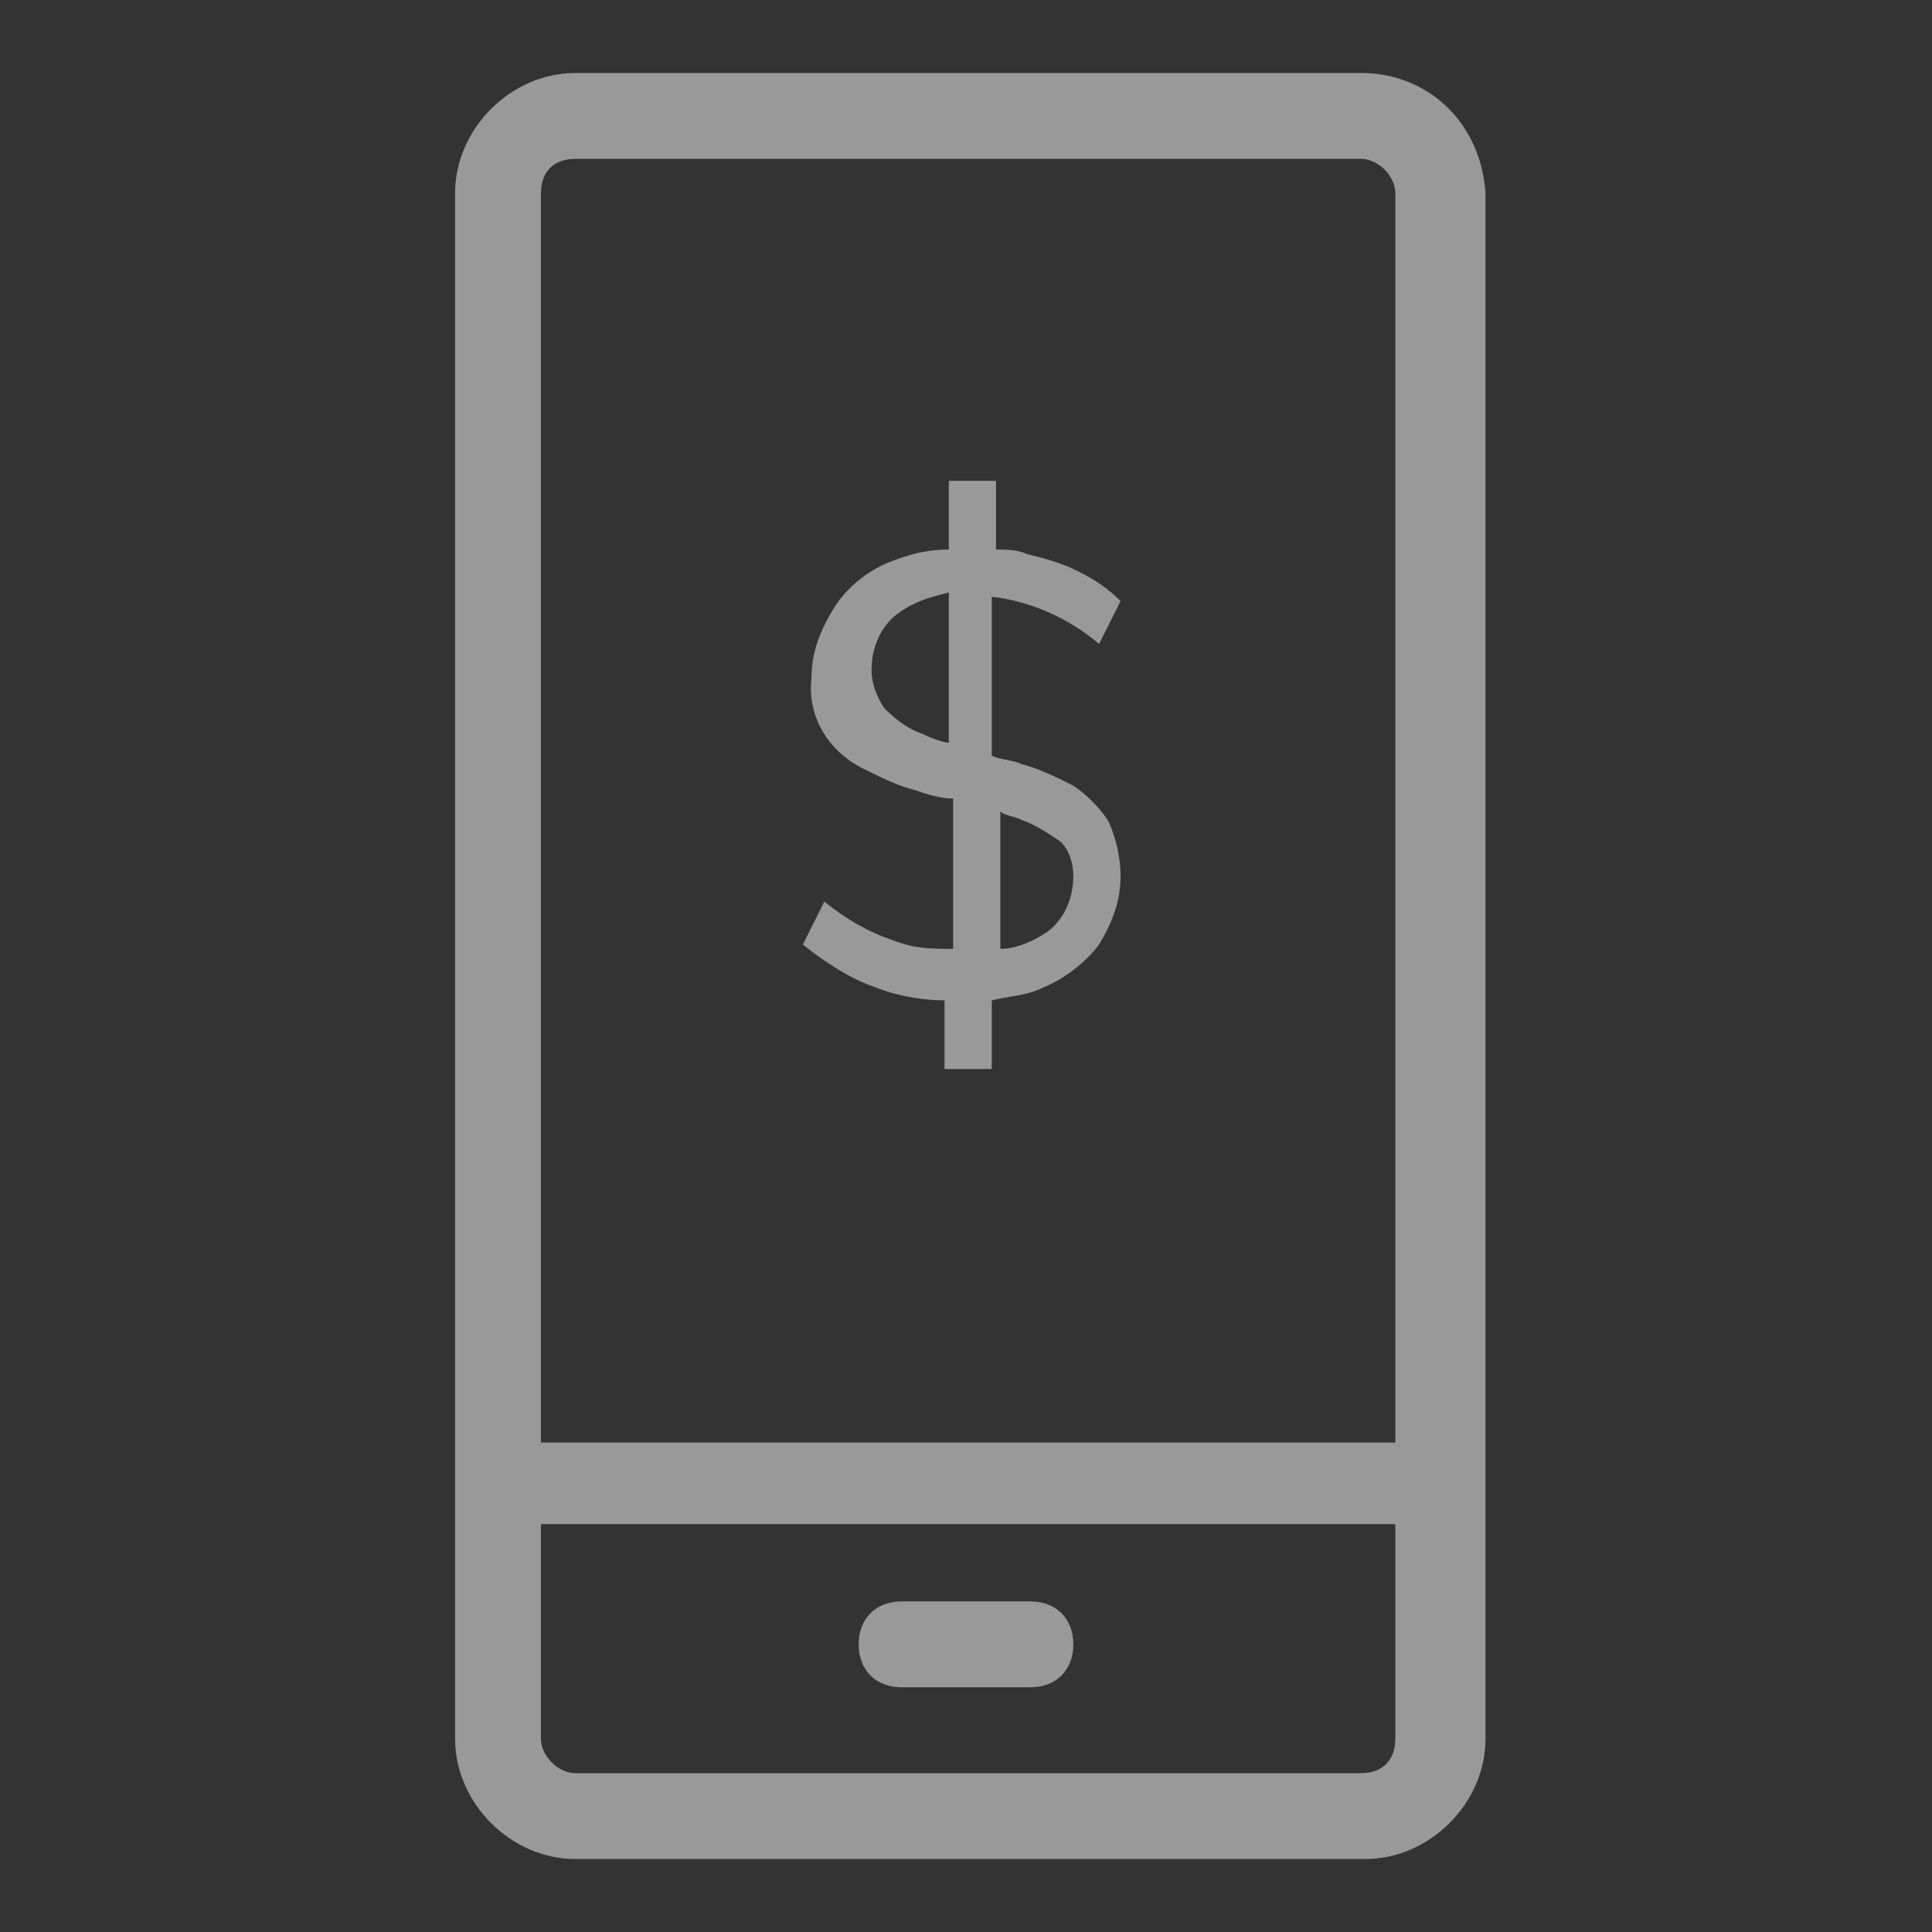
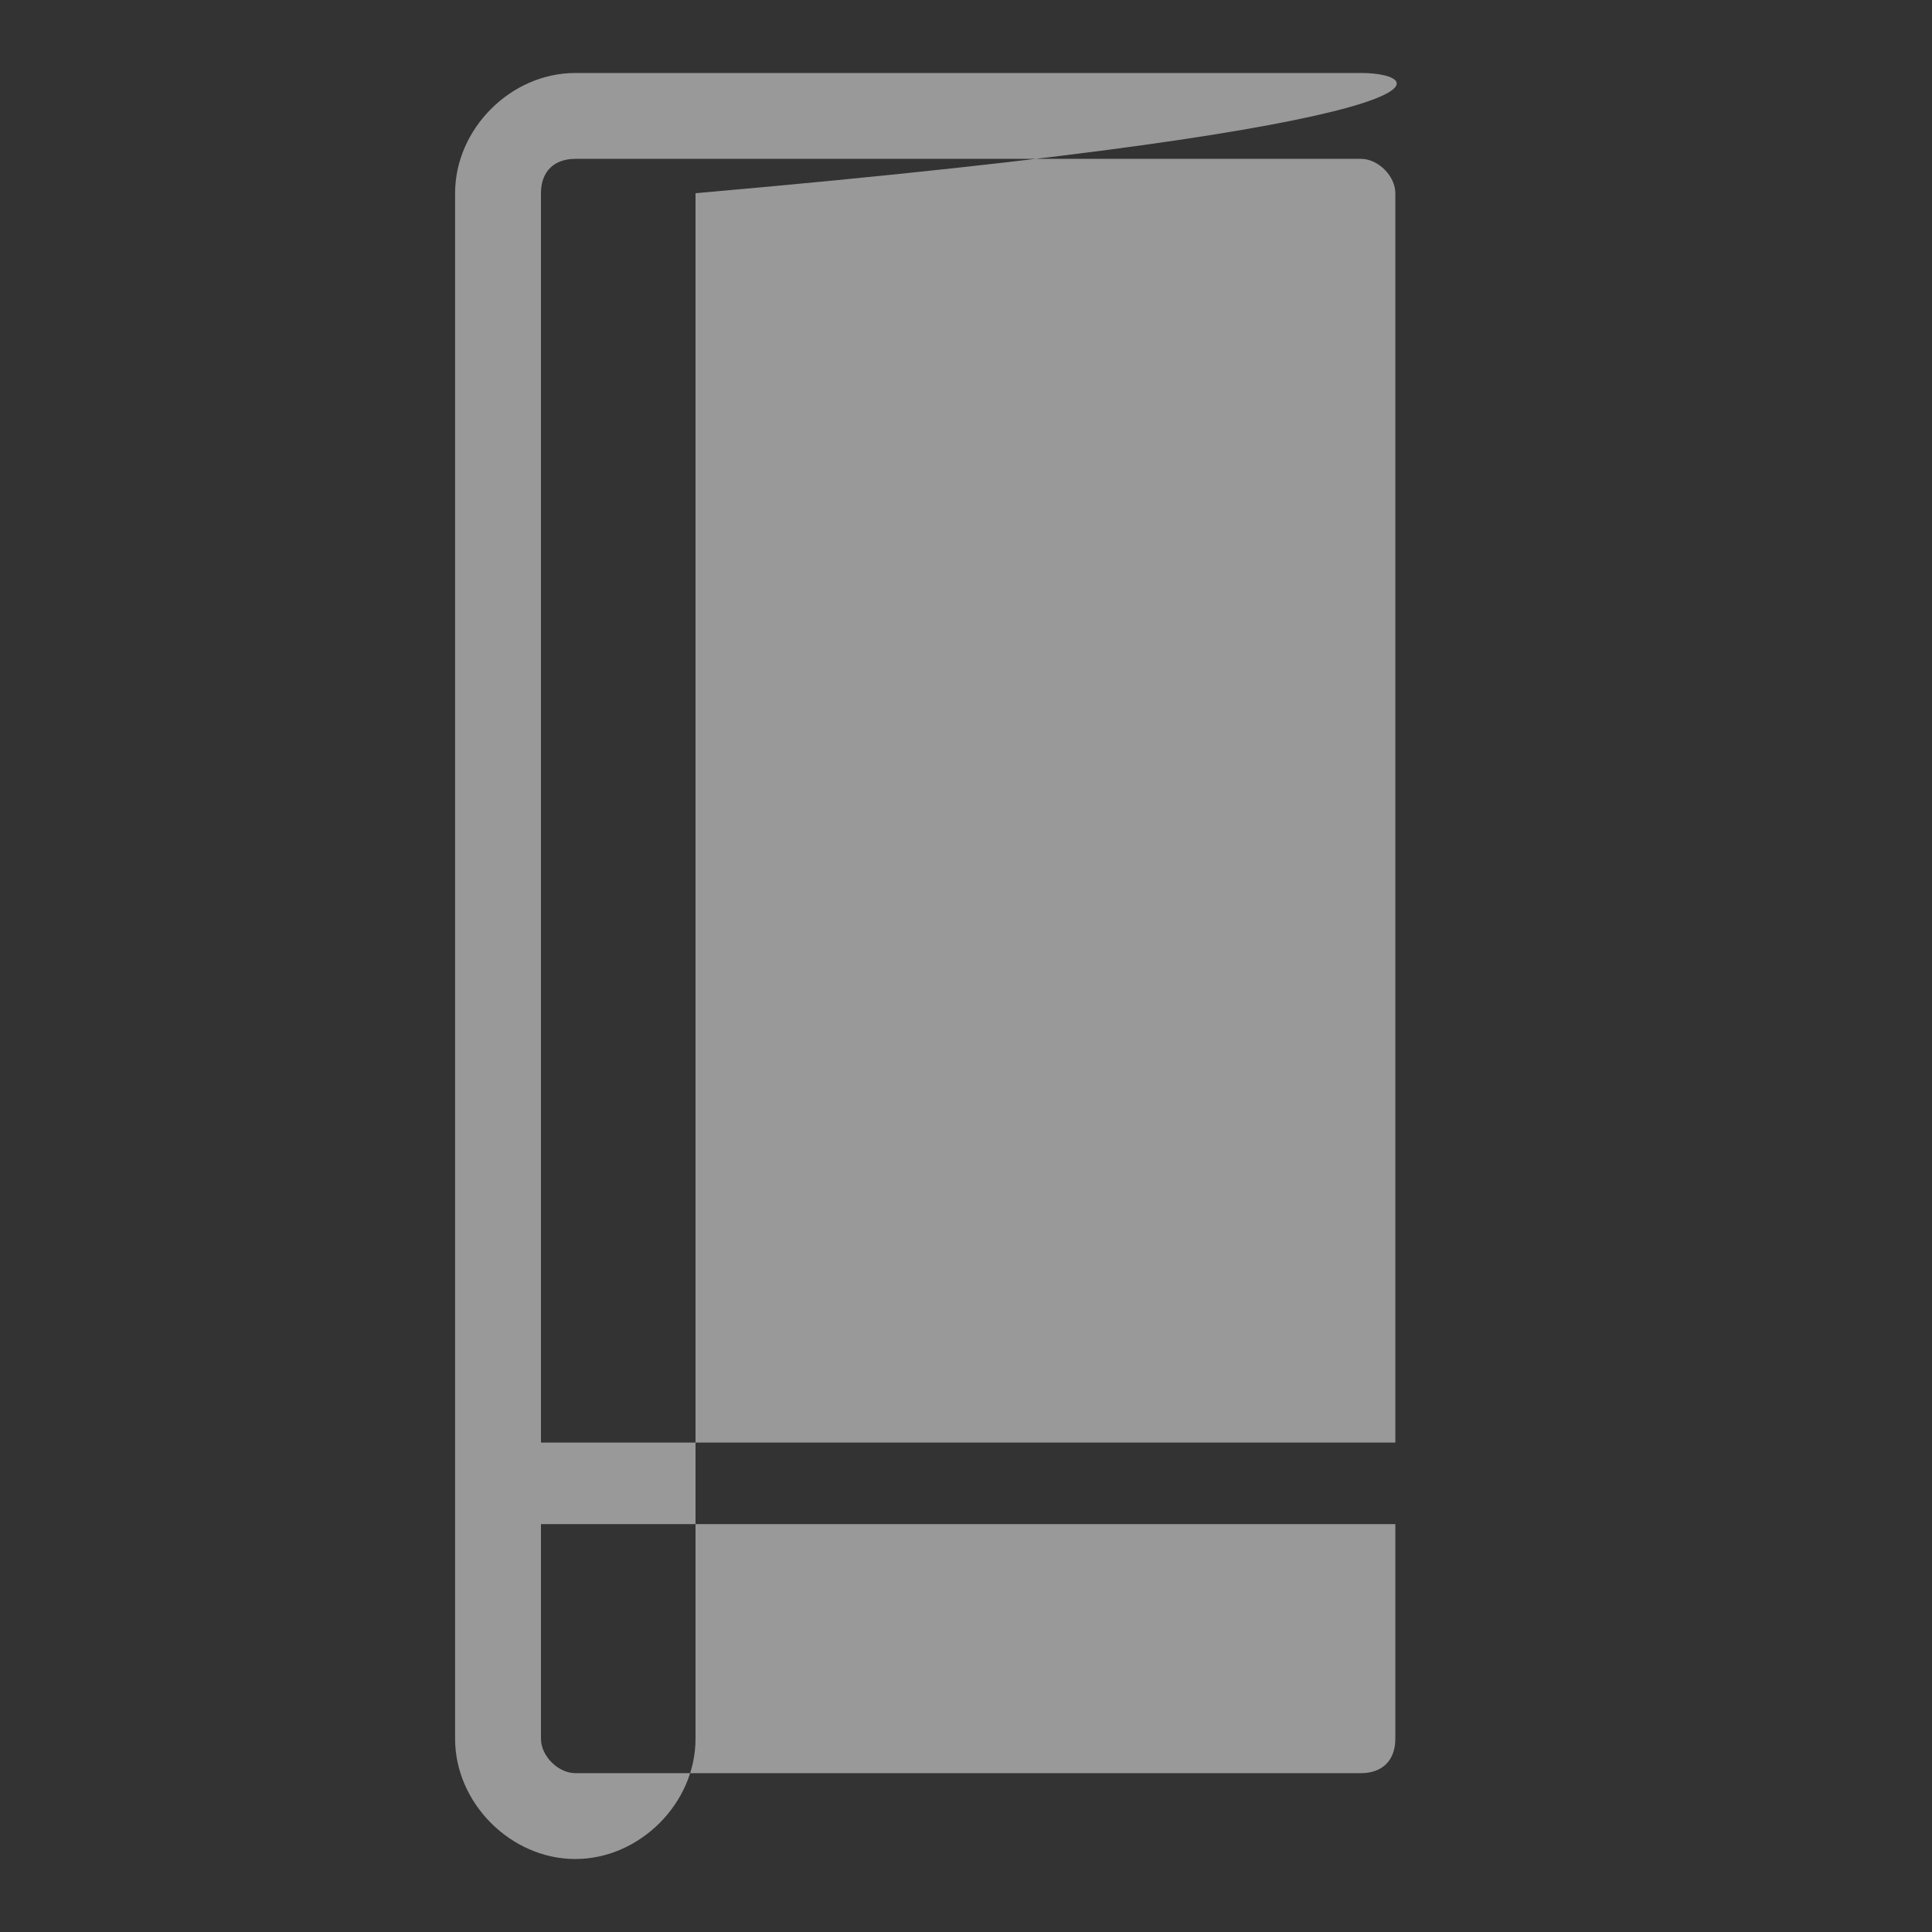
<svg xmlns="http://www.w3.org/2000/svg" version="1.1" id="Layer_1" x="0px" y="0px" viewBox="0 0 45 45" style="enable-background:new 0 0 45 45;" xml:space="preserve">
  <rect x="0" y="0" width="45" height="45" fill="#333333" stroke="none" />
  <style type="text/css">
	.st0{opacity:0.5;}
	.st1{fill:#FFFFFF;}
</style>
  <g class="st0">
-     <path class="st1" d="M31.7,1.7H13.4c-1.5,0-2.8,1.3-2.8,2.8v36c0,1.5,1.3,2.8,2.8,2.8h18.4c1.5,0,2.8-1.3,2.8-2.8c0,0,0,0,0,0v-36   C34.5,2.9,33.3,1.7,31.7,1.7z M13.4,3.7h18.3c0.4,0,0.8,0.4,0.8,0.8v29.1H12.6V4.5C12.6,4,12.9,3.7,13.4,3.7z M31.7,41.3H13.4   c-0.4,0-0.8-0.4-0.8-0.8v-5h19.9v5C32.5,41,32.2,41.3,31.7,41.3z" />
-     <path class="st1" d="M24,37.3h-3c-0.6,0-1,0.4-1,1s0.4,1,1,1h3c0.6,0,1-0.4,1-1S24.6,37.3,24,37.3z" />
+     <path class="st1" d="M31.7,1.7H13.4c-1.5,0-2.8,1.3-2.8,2.8v36c0,1.5,1.3,2.8,2.8,2.8c1.5,0,2.8-1.3,2.8-2.8c0,0,0,0,0,0v-36   C34.5,2.9,33.3,1.7,31.7,1.7z M13.4,3.7h18.3c0.4,0,0.8,0.4,0.8,0.8v29.1H12.6V4.5C12.6,4,12.9,3.7,13.4,3.7z M31.7,41.3H13.4   c-0.4,0-0.8-0.4-0.8-0.8v-5h19.9v5C32.5,41,32.2,41.3,31.7,41.3z" />
    <path class="st1" d="M20.8,21.9c-0.6-0.2-1.1-0.5-1.6-0.9l-0.5,1c0.5,0.4,1.1,0.8,1.7,1c0.5,0.2,1.1,0.3,1.6,0.3v1.6h1.1v-1.6   c0.4-0.1,0.8-0.1,1.2-0.3c0.5-0.2,1-0.6,1.3-1c0.3-0.5,0.5-1,0.5-1.6c0-0.4-0.1-0.9-0.3-1.3c-0.2-0.3-0.5-0.6-0.8-0.8   c-0.4-0.2-0.8-0.4-1.2-0.5c-0.2-0.1-0.5-0.1-0.7-0.2v-3.7c0.9,0.1,1.8,0.5,2.5,1.1l0.5-1c-0.3-0.3-0.6-0.5-1-0.7   c-0.4-0.2-0.8-0.3-1.2-0.4c-0.2-0.1-0.5-0.1-0.7-0.1v-1.6h-1.1v1.6c-0.5,0-0.9,0.1-1.4,0.3c-0.5,0.2-1,0.6-1.3,1.1   c-0.3,0.5-0.5,1-0.5,1.6c-0.1,0.9,0.4,1.7,1.2,2.1c0.4,0.2,0.8,0.4,1.2,0.5c0.3,0.1,0.6,0.2,0.9,0.2v3.5   C21.7,22.1,21.3,22.1,20.8,21.9z M23.8,19.1c0.3,0.1,0.6,0.3,0.9,0.5c0.2,0.2,0.3,0.5,0.3,0.8c0,0.5-0.2,1-0.6,1.3   c-0.3,0.2-0.7,0.4-1.1,0.4v-3.2C23.4,19,23.6,19,23.8,19.1z M21.5,17.1c-0.3-0.1-0.6-0.3-0.9-0.6c-0.2-0.3-0.3-0.6-0.3-0.9   c0-0.5,0.2-1,0.6-1.3c0.4-0.3,0.8-0.4,1.2-0.5v3.5C22,17.3,21.7,17.2,21.5,17.1z" />
  </g>
</svg>